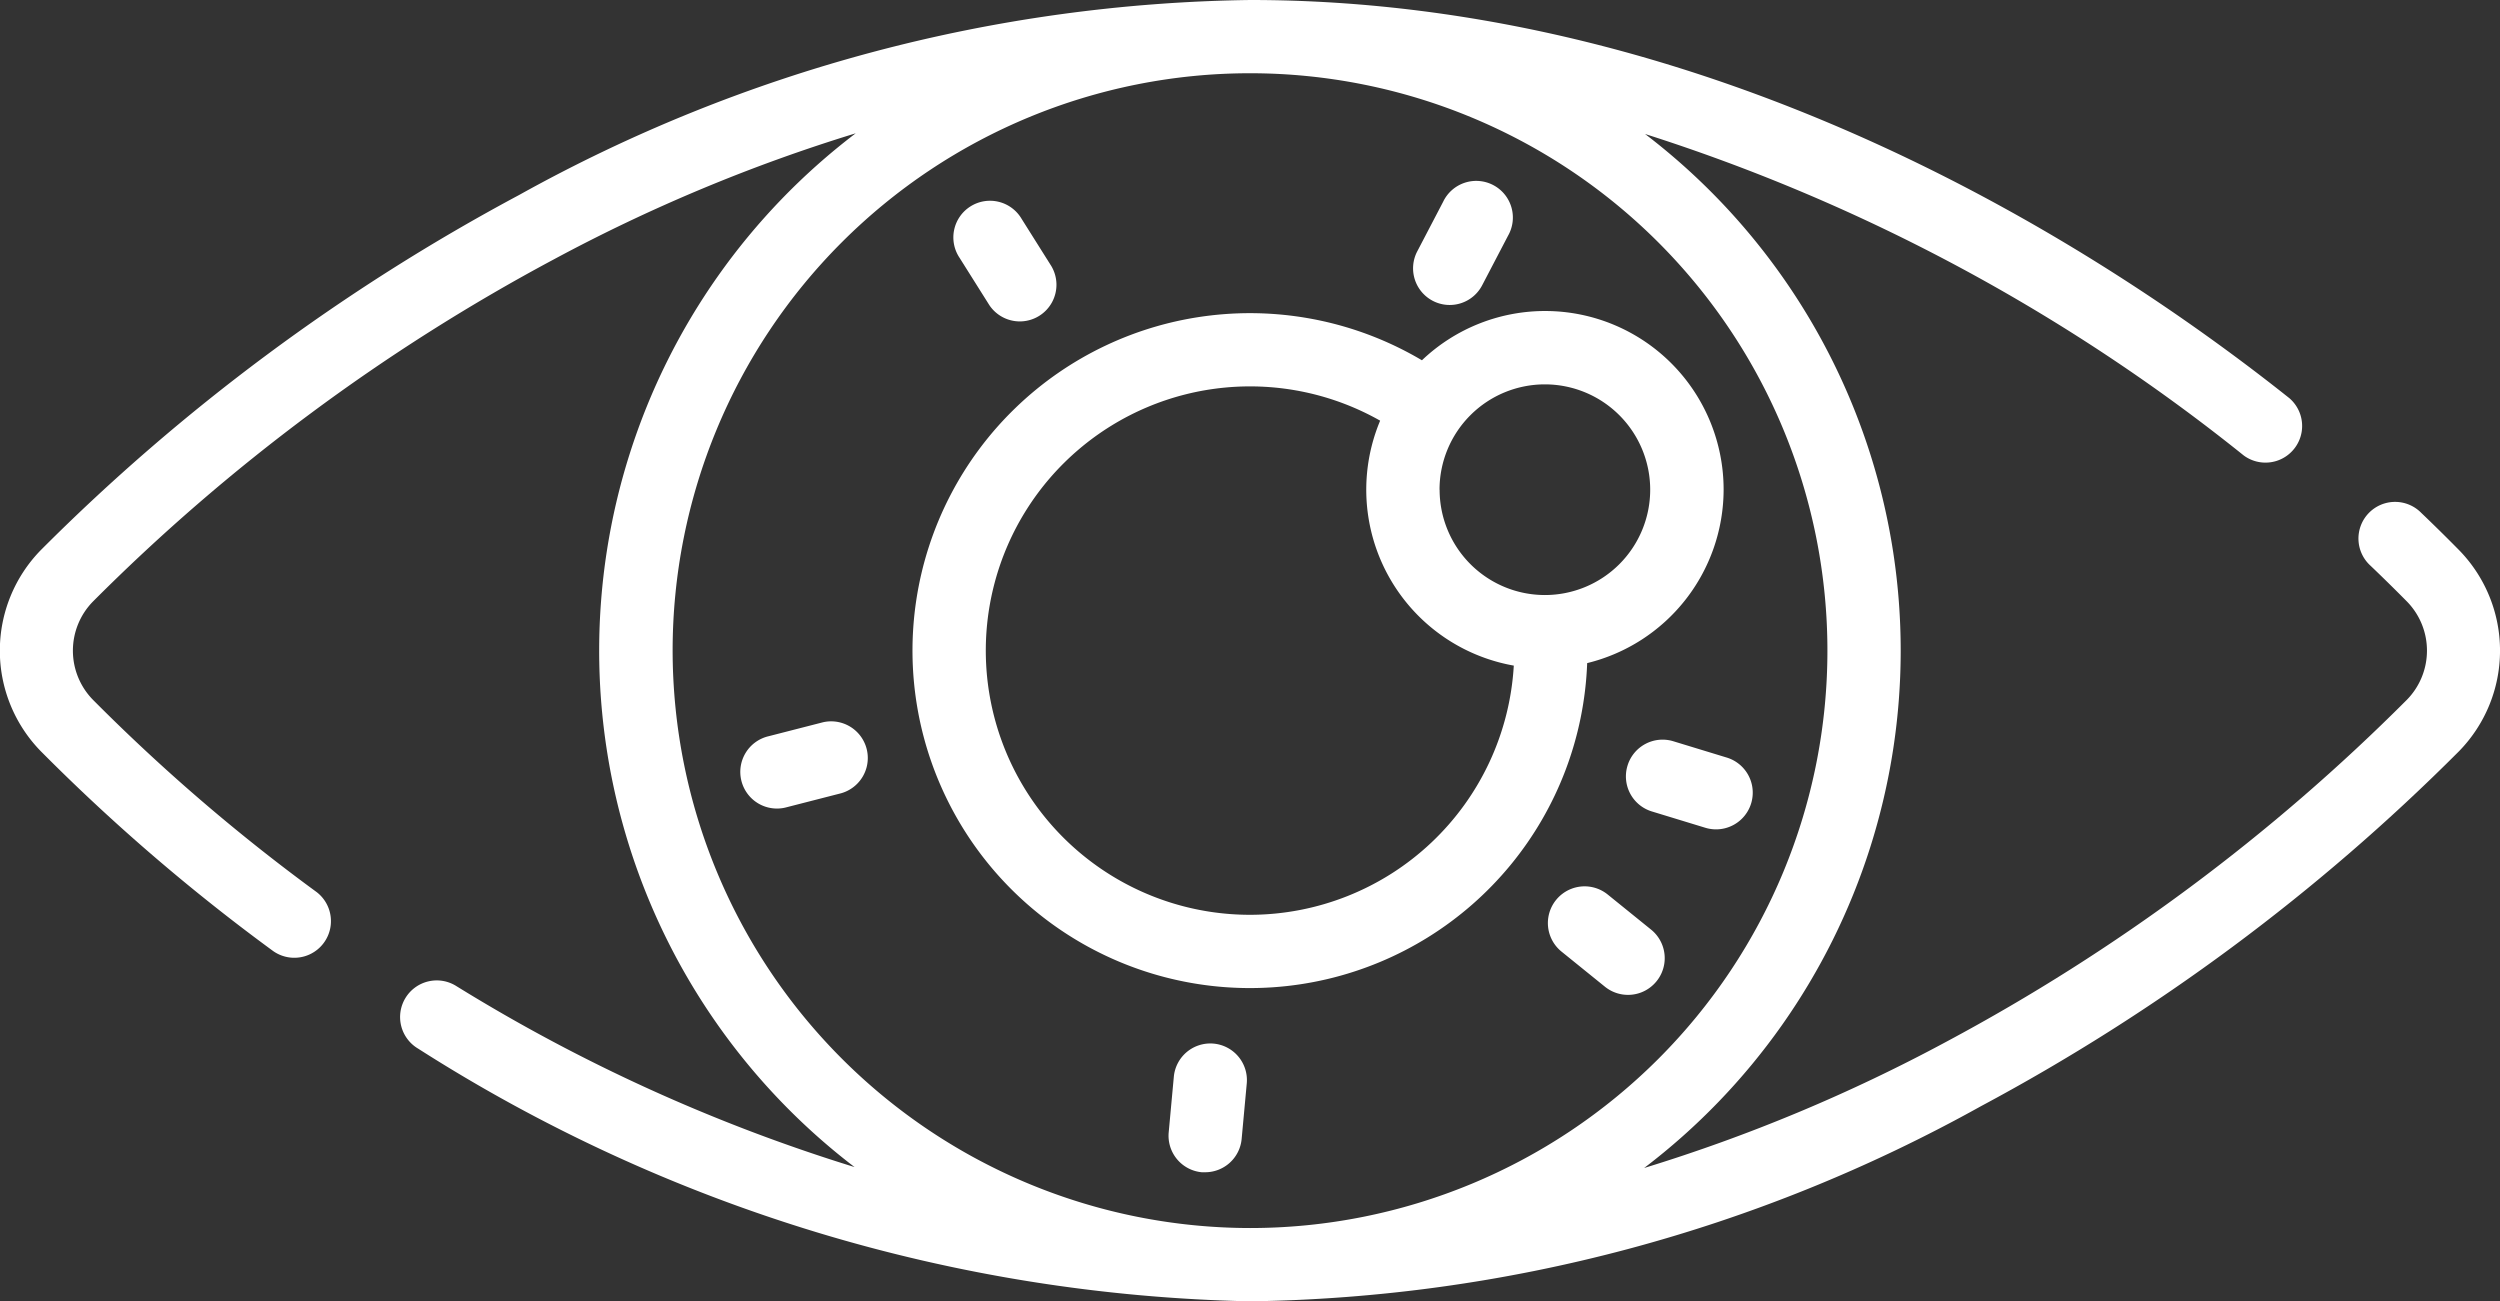
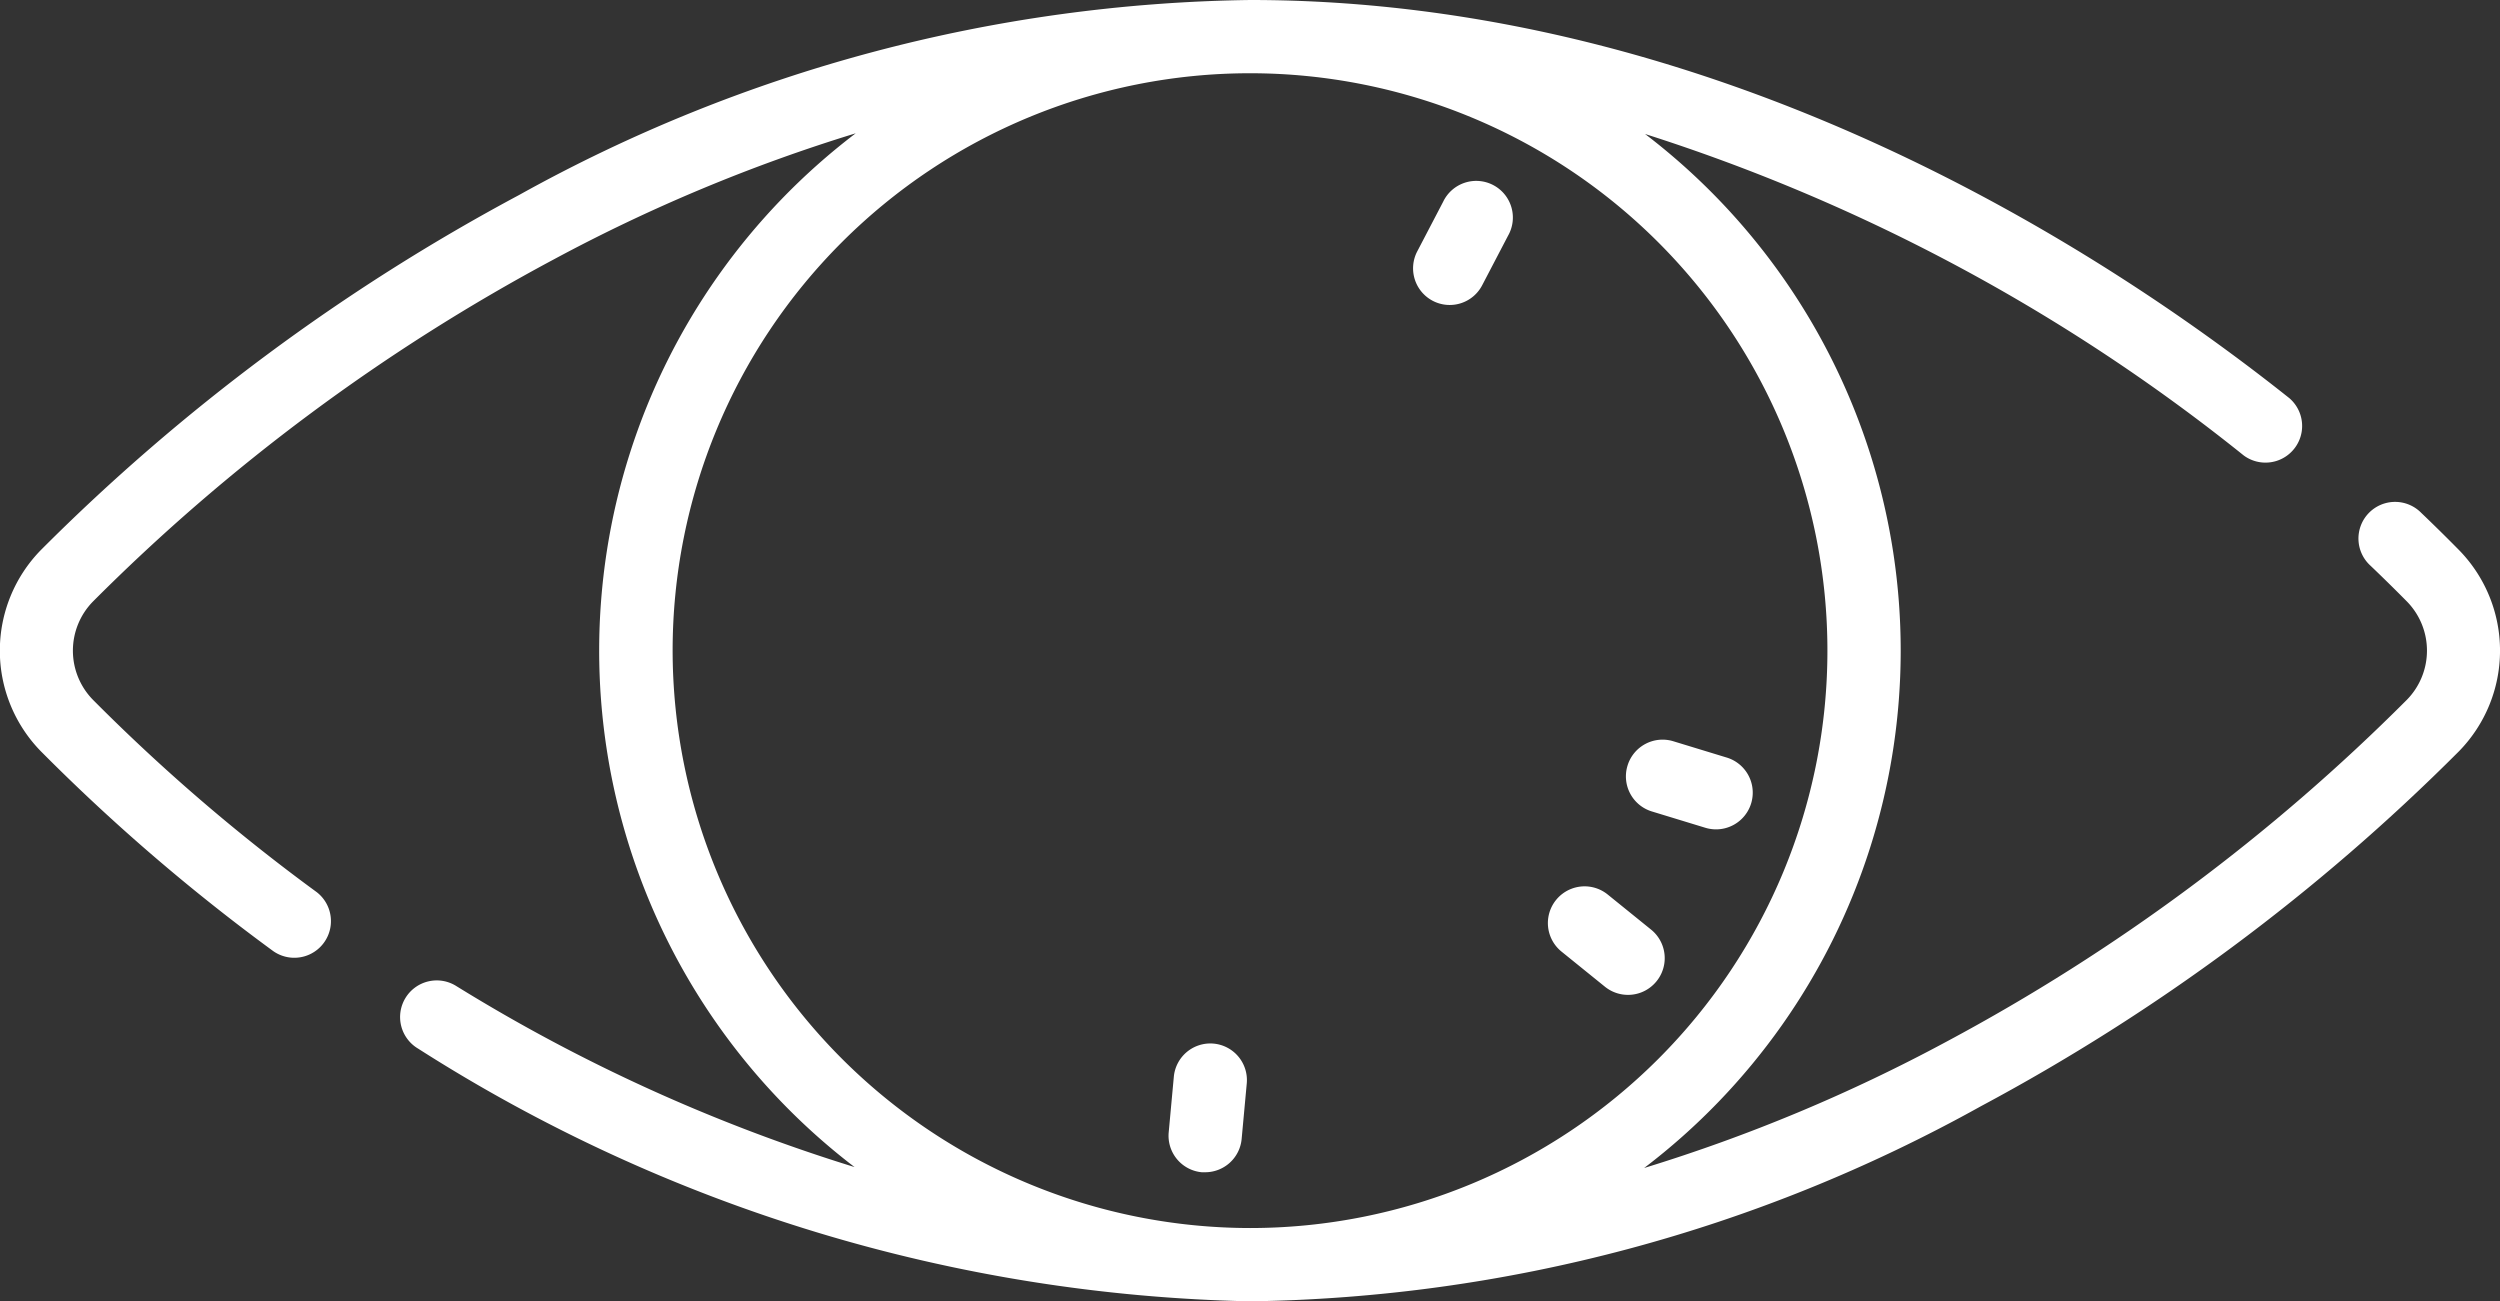
<svg xmlns="http://www.w3.org/2000/svg" width="56.963" height="29.65" viewBox="0 0 56.963 29.65">
  <rect x="0" y="0" width="56.963" height="29.65" fill="#333333" stroke="none" />
  <g id="Group_607" data-name="Group 607" transform="translate(0.001 -122.747)">
    <g id="Group_606" data-name="Group 606" transform="translate(-0.001 122.747)">
      <g id="Group_605" data-name="Group 605" transform="translate(0 0)">
-         <path id="Path_719" data-name="Path 719" d="M153.7,270.459l-1.235.317a.835.835,0,1,0,.415,1.617l1.235-.317a.835.835,0,0,0-.415-1.617Z" transform="translate(-134.948 -254.002)" fill="#fff" />
-         <path id="Path_720" data-name="Path 720" d="M196.168,166.4a.835.835,0,0,0,1.413-.889l-.679-1.079a.835.835,0,1,0-1.413.889Z" transform="translate(-173.626 -159.448)" fill="#fff" />
        <path id="Path_721" data-name="Path 721" d="M289.84,162.759a.834.834,0,0,0,1.126-.353l.59-1.13a.835.835,0,1,0-1.479-.773l-.59,1.13A.835.835,0,0,0,289.84,162.759Z" transform="translate(-257.195 -155.905)" fill="#fff" />
        <path id="Path_722" data-name="Path 722" d="M333.019,274.846a.835.835,0,0,0,.555,1.042l1.219.372a.835.835,0,0,0,.487-1.6l-1.219-.372A.835.835,0,0,0,333.019,274.846Z" transform="translate(-295.936 -257.399)" fill="#fff" />
        <path id="Path_723" data-name="Path 723" d="M319.37,305.22l-.989-.8a.835.835,0,1,0-1.053,1.3l.989.8a.835.835,0,0,0,1.053-1.3Z" transform="translate(-281.749 -284.038)" fill="#fff" />
        <path id="Path_724" data-name="Path 724" d="M240.342,336.452a.835.835,0,0,0-.908.754l-.117,1.269a.835.835,0,0,0,.754.908c.026,0,.052,0,.078,0a.835.835,0,0,0,.83-.758l.117-1.269A.835.835,0,0,0,240.342,336.452Z" transform="translate(-212.688 -312.673)" fill="#fff" />
        <path id="Path_725" data-name="Path 725" d="M56.031,135.283c-.278-.282-.569-.569-.865-.852a.835.835,0,1,0-1.152,1.208c.284.271.562.545.828.814a1.6,1.6,0,0,1,0,2.237,44.376,44.376,0,0,1-10.493,7.792,38.06,38.06,0,0,1-6.888,2.878,14.808,14.808,0,0,0,.021-23.56,42.3,42.3,0,0,1,13.641,7.325.835.835,0,0,0,1.039-1.306c-4.258-3.388-13-9.072-23.681-9.072a35.246,35.246,0,0,0-16.654,4.443,46.087,46.087,0,0,0-10.9,8.093,3.279,3.279,0,0,0,0,4.579,44.52,44.52,0,0,0,5.3,4.558.835.835,0,0,0,.989-1.345,42.812,42.812,0,0,1-5.1-4.384,1.6,1.6,0,0,1,0-2.237,44.376,44.376,0,0,1,10.493-7.792,38.061,38.061,0,0,1,6.888-2.878,14.808,14.808,0,0,0-.027,23.555,39.239,39.239,0,0,1-9.072-4.123.835.835,0,1,0-.872,1.424,36.635,36.635,0,0,0,18.95,5.758,35.246,35.246,0,0,0,16.654-4.443,46.088,46.088,0,0,0,10.9-8.093A3.278,3.278,0,0,0,56.031,135.283Zm-40.706,2.289a13.156,13.156,0,1,1,13.156,13.156A13.171,13.171,0,0,1,15.325,137.572Z" transform="translate(0.001 -122.747)" fill="#fff" />
-         <path id="Path_726" data-name="Path 726" d="M205.371,190.52a4.068,4.068,0,0,0-6.874-2.949,7.689,7.689,0,1,0,3.765,6.9A4.077,4.077,0,0,0,205.371,190.52Zm-10.791,9.686a6.02,6.02,0,1,1,2.965-11.259,4.07,4.07,0,0,0,3.045,5.581A6.027,6.027,0,0,1,194.58,200.206Zm4.318-9.686a2.4,2.4,0,1,1,2.4,2.4A2.4,2.4,0,0,1,198.9,190.52Z" transform="translate(-166.098 -179.362)" fill="#fff" />
      </g>
    </g>
  </g>
</svg>